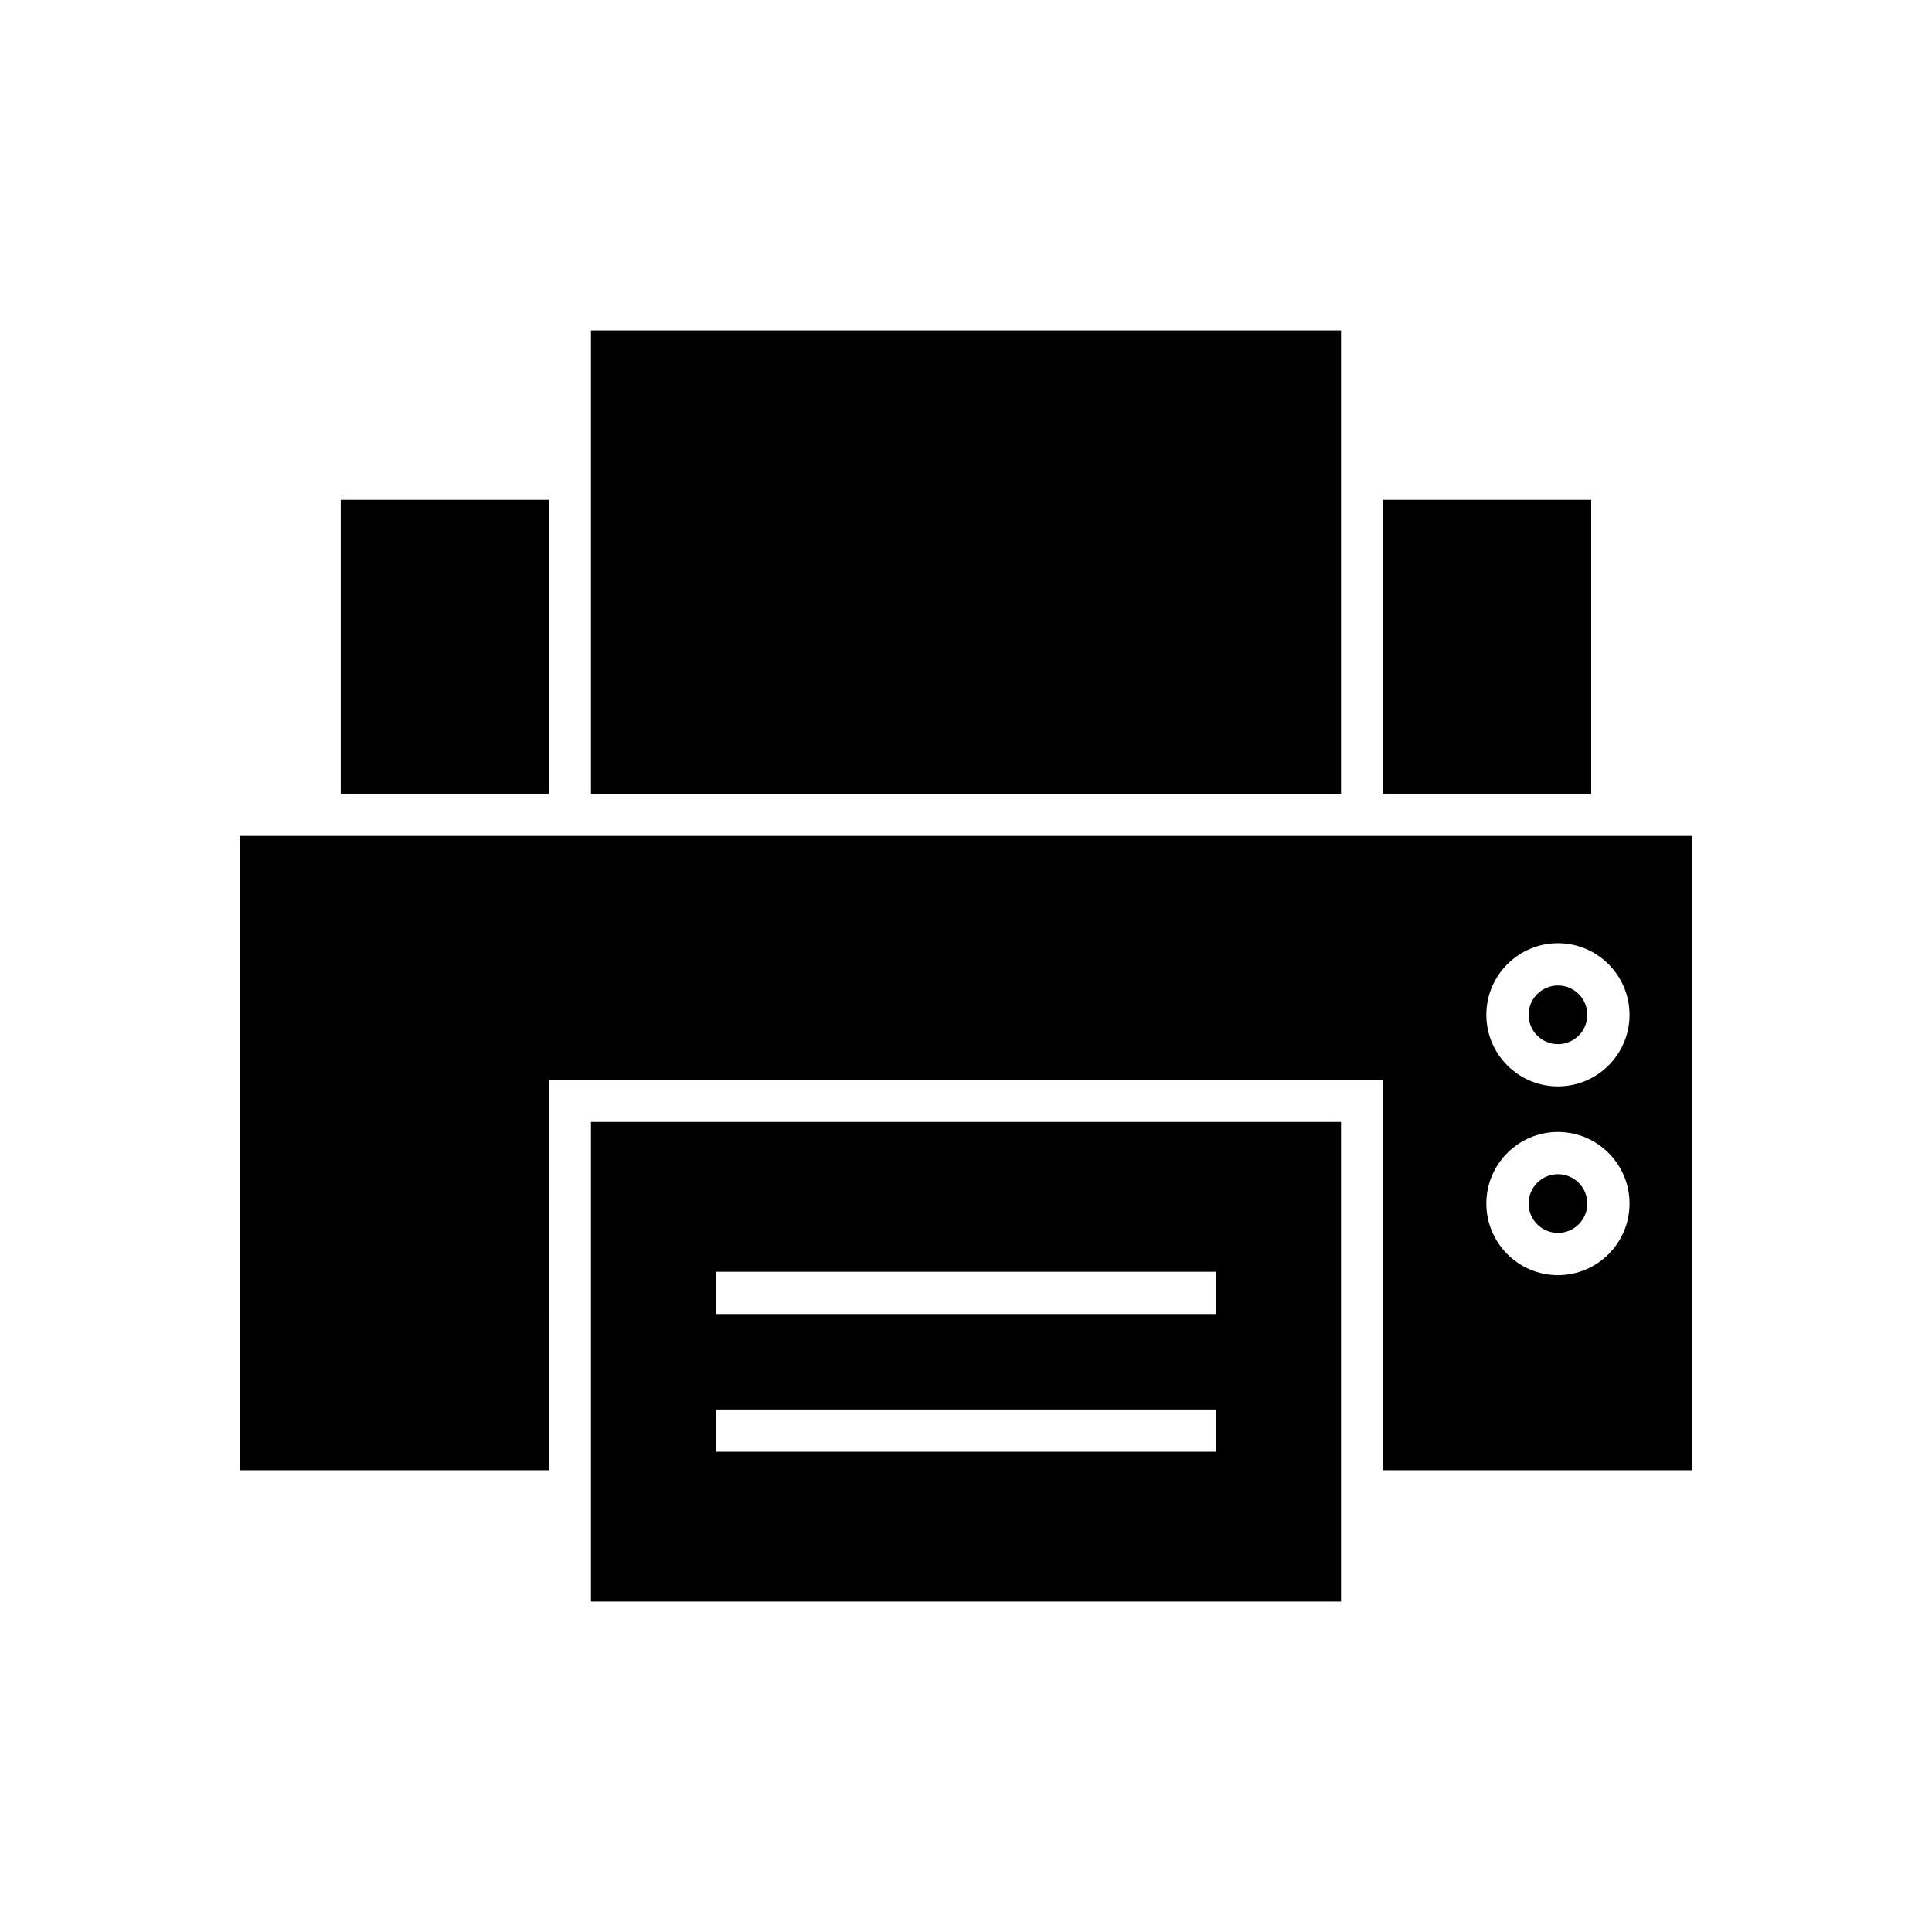
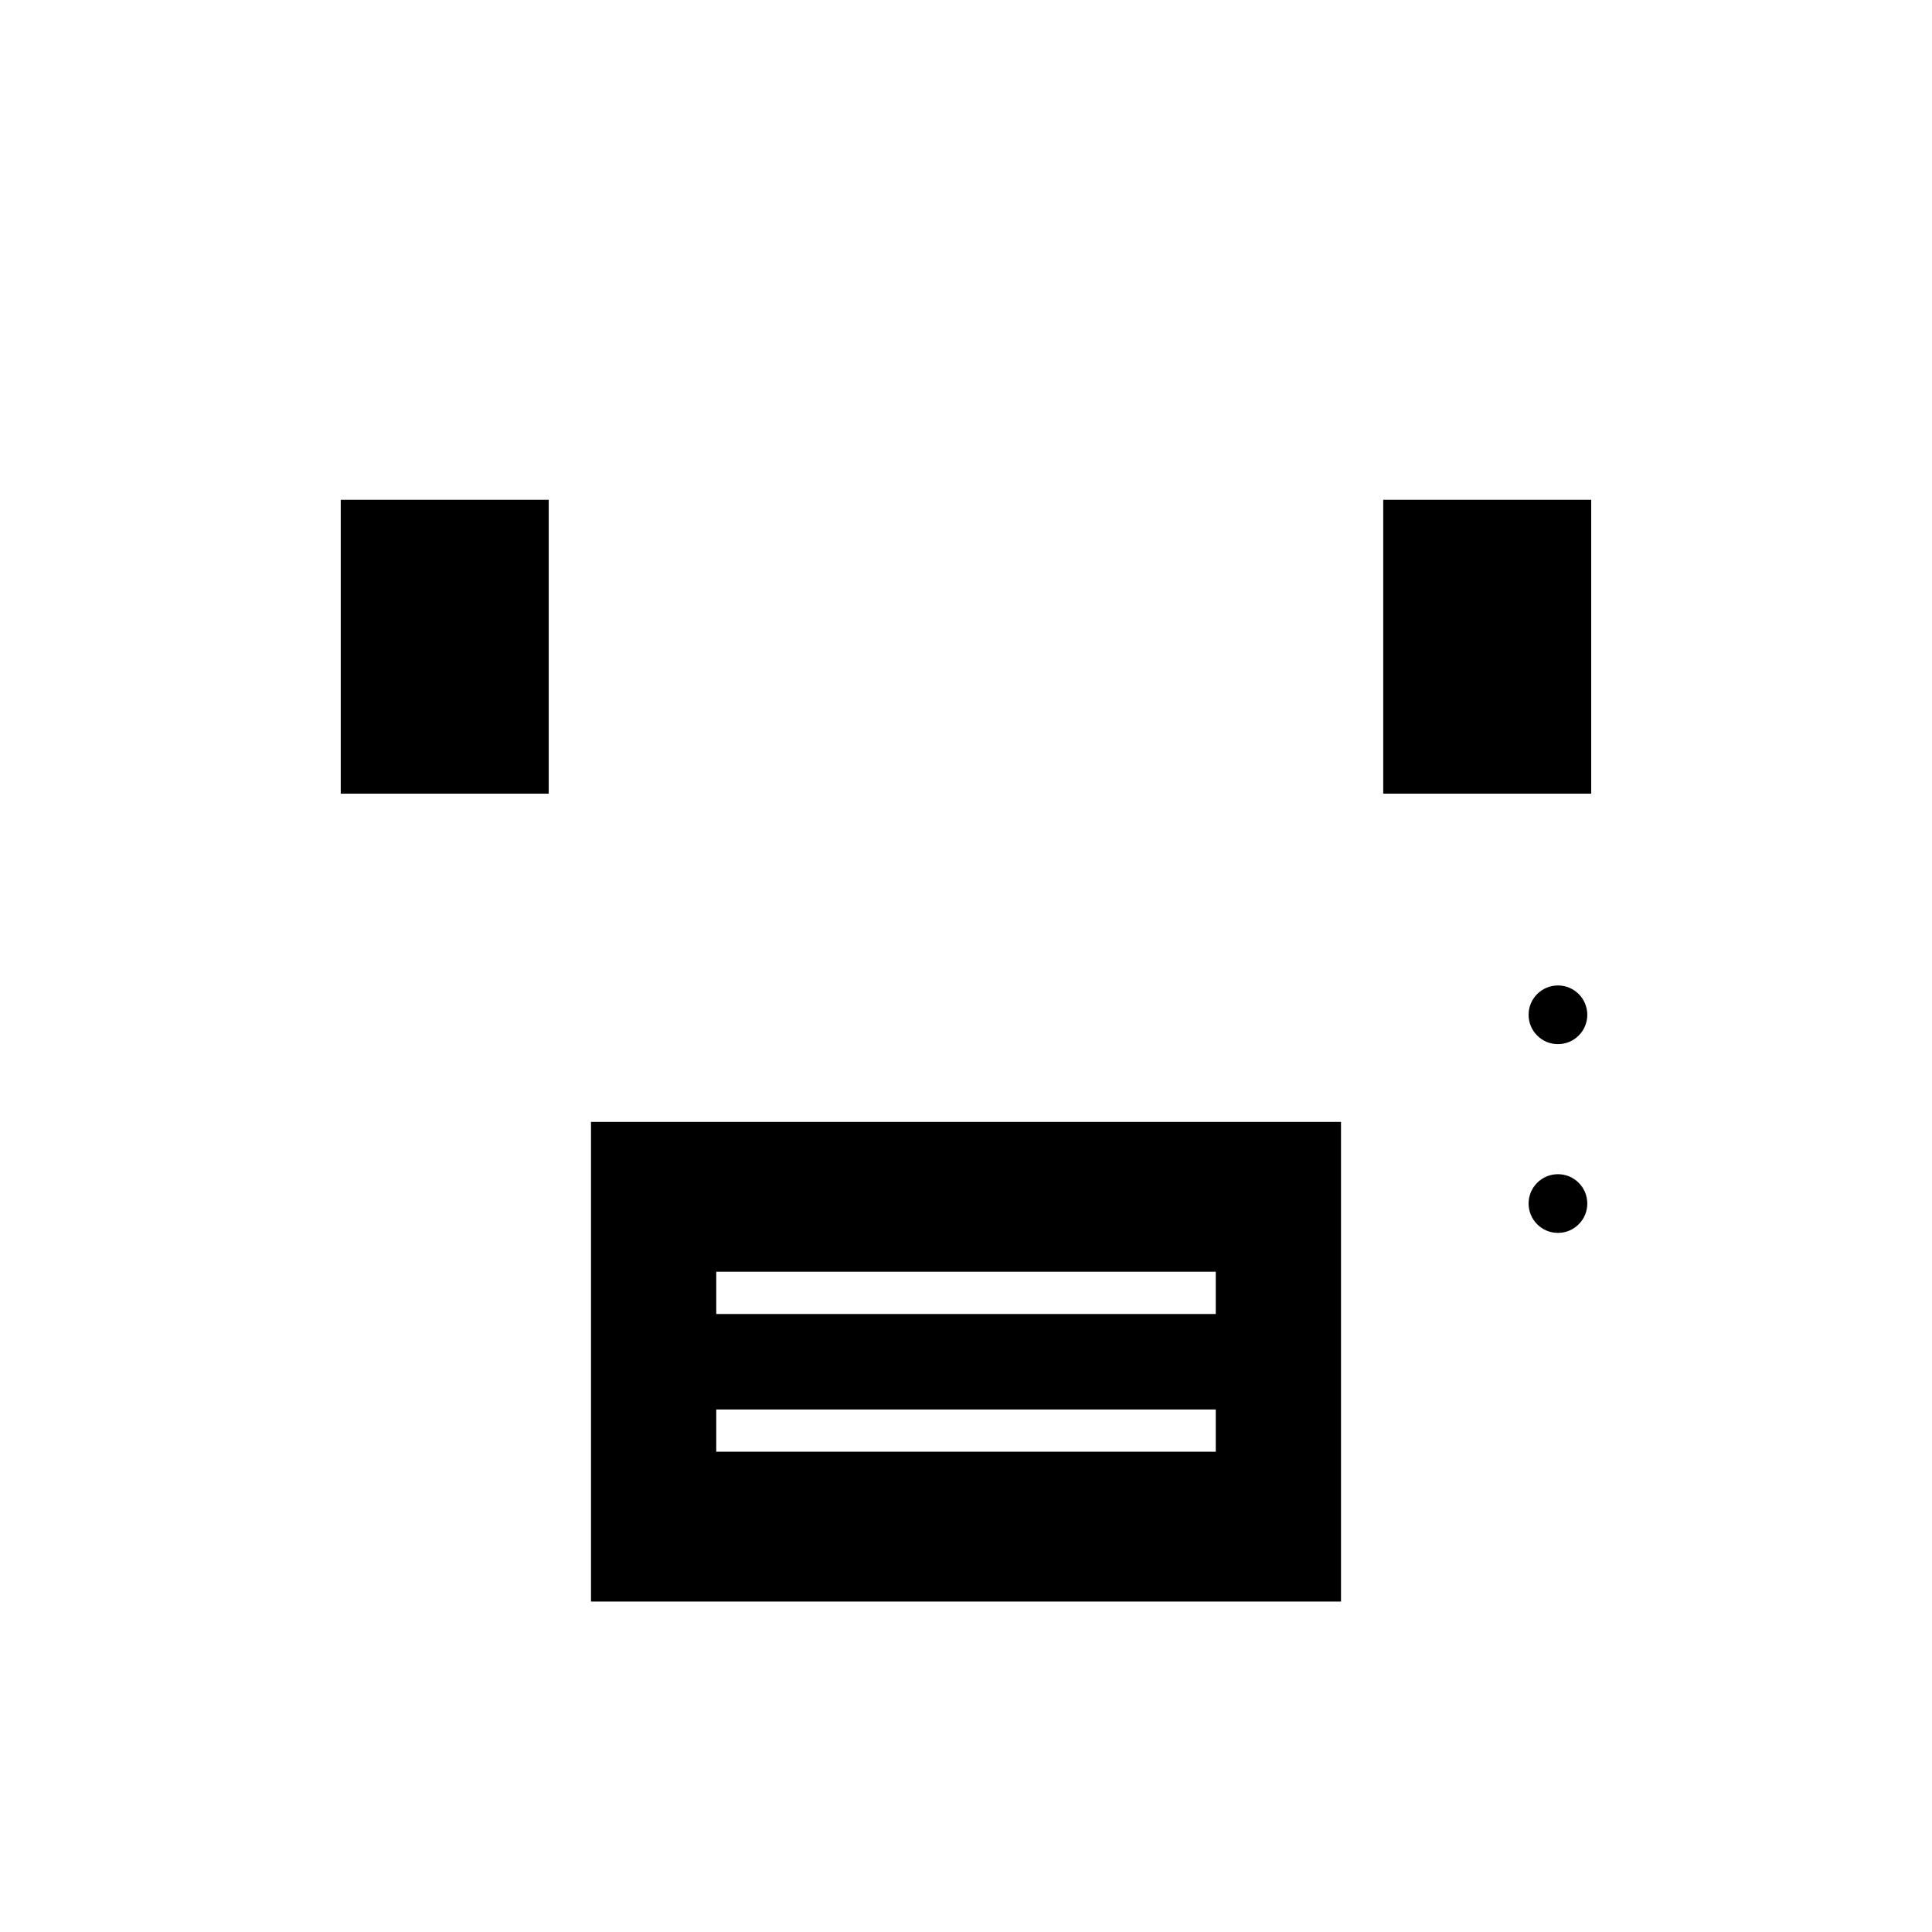
<svg xmlns="http://www.w3.org/2000/svg" fill="#000000" width="800px" height="800px" version="1.1" viewBox="144 144 512 512">
  <g>
    <path d="m510.57 276.45h55.117v77.875h-55.117z" />
-     <path d="m300.62 231.57h198.76v122.76h-198.76z" />
    <path d="m234.3 276.45h55.117v77.875h-55.117z" />
    <path d="m300.62 568.43h198.76v-127.11h-198.76zm33.191-87.402h132.38v11.195h-132.38zm0 36.5h132.38v11.195h-132.38z" />
    <path d="m564.65 462.95c0 4.297-3.484 7.781-7.777 7.781-4.297 0-7.781-3.484-7.781-7.781s3.484-7.777 7.781-7.777c4.293 0 7.777 3.481 7.777 7.777" />
    <path d="m564.65 412.93c0 4.297-3.484 7.781-7.777 7.781-4.297 0-7.781-3.484-7.781-7.781 0-4.293 3.484-7.777 7.781-7.777 4.293 0 7.777 3.484 7.777 7.777" />
-     <path d="m207.55 365.53v168.09h81.871l0.004-103.5h221.15v103.5h81.871v-168.09zm349.32 116.4c-10.465 0-18.977-8.512-18.977-18.977 0-10.465 8.512-18.973 18.977-18.973s18.973 8.512 18.973 18.973c0 10.465-8.512 18.977-18.973 18.977zm0-50.023c-10.465 0-18.977-8.512-18.977-18.973 0-10.465 8.512-18.977 18.977-18.977s18.973 8.512 18.973 18.977c0 10.461-8.512 18.973-18.973 18.973z" />
  </g>
</svg>